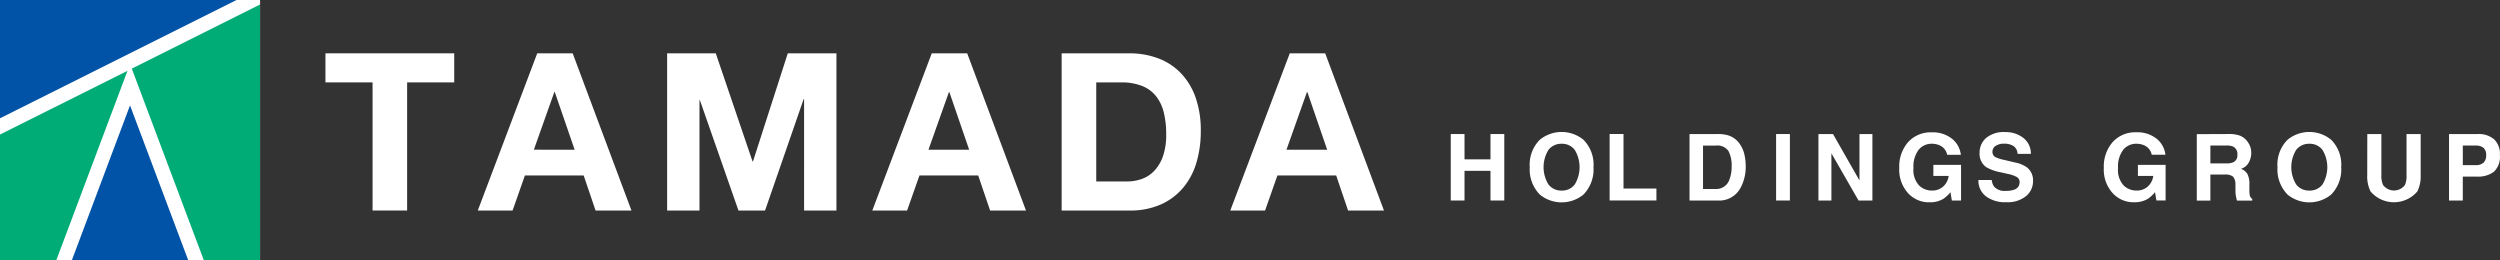
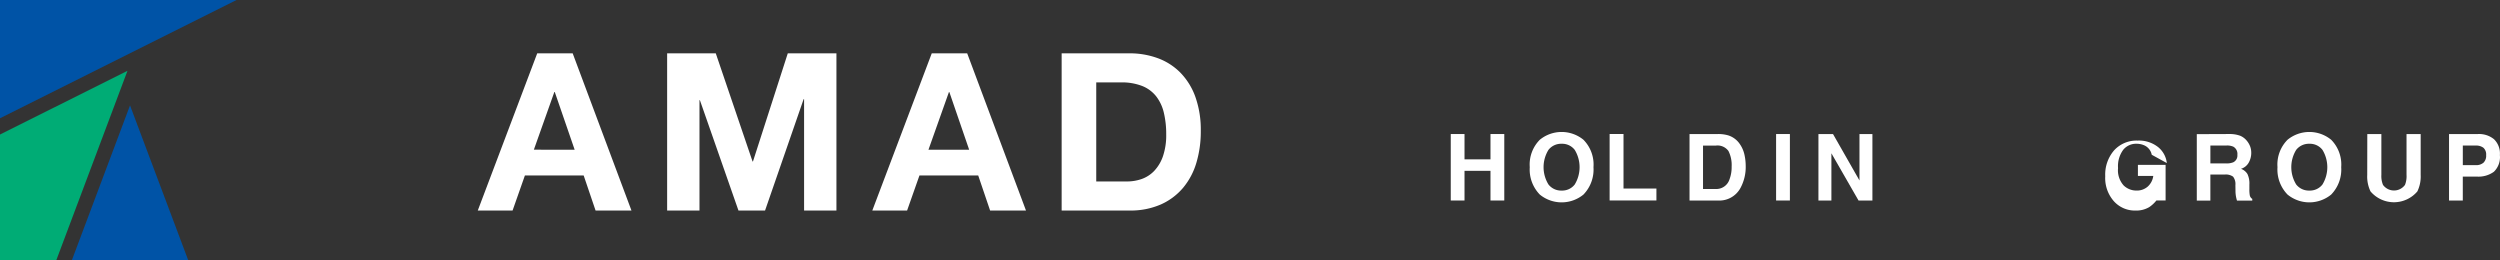
<svg xmlns="http://www.w3.org/2000/svg" width="177.752" height="18.493" viewBox="0 0 177.752 18.493">
  <rect x="0" y="0" width="177.752" height="18.493" fill="#333333" stroke="none" />
  <g id="グループ_178781" data-name="グループ 178781" transform="translate(-100 -53)">
    <g id="グループ_74542" data-name="グループ 74542" transform="translate(96.01 -22.598)">
-       <path id="パス_252670" data-name="パス 252670" d="M11.222,60.814V58.747h9.156v2.067H17.029v9.109H14.572V60.814Z" transform="translate(15.908 20.642)" fill="#fff" />
      <path id="パス_252671" data-name="パス 252671" d="M42.473,58.749l4.179,11.175H44.1l-.845-2.489h-4.18L38.2,69.924H35.726l4.226-11.175Zm.141,6.856L41.2,61.5h-.031l-1.456,4.1Z" transform="translate(2.235 20.641)" fill="#fff" />
      <path id="パス_252672" data-name="パス 252672" d="M69.637,58.749l2.614,7.686h.031l2.475-7.686h3.459V69.924h-2.3V62.005h-.031l-2.743,7.919H71.25l-2.741-7.843h-.03v7.843h-2.3V58.749Z" transform="translate(-14.755 20.641)" fill="#fff" />
      <path id="パス_252673" data-name="パス 252673" d="M105.93,58.749l4.18,11.175h-2.551l-.845-2.489h-4.179l-.877,2.489H99.184l4.226-11.175Zm.141,6.856-1.409-4.1h-.031l-1.456,4.1Z" transform="translate(-33.172 20.641)" fill="#fff" />
      <path id="パス_252674" data-name="パス 252674" d="M134.461,58.749a5.77,5.77,0,0,1,2.012.344,4.374,4.374,0,0,1,1.612,1.033,4.774,4.774,0,0,1,1.064,1.722,6.989,6.989,0,0,1,.384,2.426,7.765,7.765,0,0,1-.313,2.254,4.965,4.965,0,0,1-.947,1.784,4.428,4.428,0,0,1-1.581,1.182,5.34,5.34,0,0,1-2.23.431H129.64V58.749Zm-.172,9.11a3.146,3.146,0,0,0,1.033-.172,2.276,2.276,0,0,0,.892-.572,2.871,2.871,0,0,0,.626-1.041,4.581,4.581,0,0,0,.234-1.565,6.494,6.494,0,0,0-.165-1.526,3.033,3.033,0,0,0-.54-1.166,2.391,2.391,0,0,0-.994-.743,3.967,3.967,0,0,0-1.525-.258H132.1v7.043Z" transform="translate(-50.166 20.641)" fill="#fff" />
-       <path id="パス_252675" data-name="パス 252675" d="M163.514,58.749l4.178,11.175H165.14l-.845-2.489h-4.179l-.877,2.489h-2.473l4.228-11.175Zm.141,6.856-1.409-4.1h-.031l-1.456,4.1Z" transform="translate(-65.301 20.641)" fill="#fff" />
    </g>
    <g id="グループ_74541" data-name="グループ 74541" transform="translate(163.944 -38.933)">
      <path id="パス_252680" data-name="パス 252680" d="M37.643,111.671v-4.726h.978v1.8h1.847v-1.8h.981v4.726h-.981v-2.11H38.621v2.11Z" transform="translate(1.563 -5.482)" fill="#fff" />
      <path id="パス_252681" data-name="パス 252681" d="M48.642,110.882a1.128,1.128,0,0,0,.931-.433,2.368,2.368,0,0,0,0-2.46,1.127,1.127,0,0,0-.931-.435,1.143,1.143,0,0,0-.936.433,2.345,2.345,0,0,0,0,2.462,1.143,1.143,0,0,0,.936.433m2.264-1.664a2.555,2.555,0,0,1-.715,1.949,2.449,2.449,0,0,1-3.1,0,2.55,2.55,0,0,1-.716-1.949,2.5,2.5,0,0,1,.716-1.95,2.45,2.45,0,0,1,3.1,0,2.507,2.507,0,0,1,.715,1.949m1.147-2.357h.988v3.875h2.34v.851H52.053Z" transform="translate(-1.552 -5.399)" fill="#fff" />
      <path id="パス_252682" data-name="パス 252682" d="M65,107.766v3.087h.911a.983.983,0,0,0,.974-.692,2.43,2.43,0,0,0,.15-.9,2.216,2.216,0,0,0-.226-1.108.954.954,0,0,0-.9-.386Zm1.077-.821a2.469,2.469,0,0,1,.731.1,1.559,1.559,0,0,1,.8.6,2.107,2.107,0,0,1,.337.763,3.678,3.678,0,0,1,.09.783,3.141,3.141,0,0,1-.378,1.6,1.708,1.708,0,0,1-1.585.882H64.041v-4.726Z" transform="translate(-7.858 -5.482)" fill="#fff" />
      <rect id="長方形_404516" data-name="長方形 404516" width="0.981" height="4.726" transform="translate(62.338 101.463)" fill="#fff" />
      <path id="パス_252683" data-name="パス 252683" d="M78.294,106.945h1.035l1.882,3.3v-3.3h.92v4.726h-.987l-1.929-3.357v3.357h-.922Z" transform="translate(-12.945 -5.482)" fill="#fff" />
-       <path id="パス_252684" data-name="パス 252684" d="M90.633,108.34a.925.925,0,0,0-.549-.677,1.343,1.343,0,0,0-.542-.106,1.177,1.177,0,0,0-.938.432,1.963,1.963,0,0,0-.367,1.3,1.61,1.61,0,0,0,.4,1.234,1.3,1.3,0,0,0,.9.362,1.166,1.166,0,0,0,.814-.286,1.241,1.241,0,0,0,.391-.753H89.652v-.788H91.62v2.536h-.654l-.1-.591a2.269,2.269,0,0,1-.514.475,1.8,1.8,0,0,1-.965.241,2,2,0,0,1-1.535-.651,2.483,2.483,0,0,1-.625-1.788,2.626,2.626,0,0,1,.632-1.841,2.15,2.15,0,0,1,1.672-.693,2.185,2.185,0,0,1,1.448.457,1.7,1.7,0,0,1,.627,1.14Zm3.17,1.792a.969.969,0,0,0,.176.484,1.014,1.014,0,0,0,.824.292,1.727,1.727,0,0,0,.567-.077.548.548,0,0,0,.414-.549.4.4,0,0,0-.205-.362,2.2,2.2,0,0,0-.643-.221l-.5-.114a3.158,3.158,0,0,1-1.019-.36,1.152,1.152,0,0,1-.478-1.023,1.366,1.366,0,0,1,.462-1.055,1.95,1.95,0,0,1,1.356-.42,2.063,2.063,0,0,1,1.275.4,1.416,1.416,0,0,1,.553,1.149h-.949a.678.678,0,0,0-.372-.606,1.253,1.253,0,0,0-.574-.118,1.074,1.074,0,0,0-.609.154.489.489,0,0,0-.228.43.407.407,0,0,0,.224.378,2.749,2.749,0,0,0,.615.193l.814.193a2.1,2.1,0,0,1,.808.343,1.157,1.157,0,0,1,.423.965,1.362,1.362,0,0,1-.5,1.076,2.073,2.073,0,0,1-1.4.428,2.268,2.268,0,0,1-1.453-.422,1.4,1.4,0,0,1-.529-1.154Z" transform="translate(-16.132 -5.403)" fill="#fff" />
-       <path id="パス_252685" data-name="パス 252685" d="M113.253,108.35a.926.926,0,0,0-.549-.677,1.344,1.344,0,0,0-.542-.106,1.177,1.177,0,0,0-.938.432,1.958,1.958,0,0,0-.367,1.3,1.61,1.61,0,0,0,.4,1.234,1.3,1.3,0,0,0,.9.362,1.166,1.166,0,0,0,.814-.286,1.24,1.24,0,0,0,.391-.752h-1.093v-.788h1.969V111.6h-.654l-.1-.59a2.27,2.27,0,0,1-.514.475,1.8,1.8,0,0,1-.965.241,2,2,0,0,1-1.534-.651,2.482,2.482,0,0,1-.625-1.789,2.625,2.625,0,0,1,.632-1.841,2.152,2.152,0,0,1,1.672-.693,2.185,2.185,0,0,1,1.448.457,1.7,1.7,0,0,1,.627,1.14Z" transform="translate(-24.206 -5.413)" fill="#fff" />
+       <path id="パス_252685" data-name="パス 252685" d="M113.253,108.35a.926.926,0,0,0-.549-.677,1.344,1.344,0,0,0-.542-.106,1.177,1.177,0,0,0-.938.432,1.958,1.958,0,0,0-.367,1.3,1.61,1.61,0,0,0,.4,1.234,1.3,1.3,0,0,0,.9.362,1.166,1.166,0,0,0,.814-.286,1.24,1.24,0,0,0,.391-.752h-1.093v-.788h1.969V111.6h-.654a2.27,2.27,0,0,1-.514.475,1.8,1.8,0,0,1-.965.241,2,2,0,0,1-1.534-.651,2.482,2.482,0,0,1-.625-1.789,2.625,2.625,0,0,1,.632-1.841,2.152,2.152,0,0,1,1.672-.693,2.185,2.185,0,0,1,1.448.457,1.7,1.7,0,0,1,.627,1.14Z" transform="translate(-24.206 -5.413)" fill="#fff" />
      <path id="パス_252686" data-name="パス 252686" d="M121.092,107.765v1.269h1.119a1.24,1.24,0,0,0,.5-.077.527.527,0,0,0,.3-.533.587.587,0,0,0-.286-.579,1.081,1.081,0,0,0-.481-.084Zm1.351-.821a2.165,2.165,0,0,1,.765.122,1.2,1.2,0,0,1,.453.331,1.46,1.46,0,0,1,.247.4,1.289,1.289,0,0,1,.09.5,1.411,1.411,0,0,1-.17.662.951.951,0,0,1-.561.46.883.883,0,0,1,.462.374,1.553,1.553,0,0,1,.136.739v.318a2.445,2.445,0,0,0,.026.439.394.394,0,0,0,.179.269v.118h-1.087c-.03-.1-.051-.189-.064-.253a2.349,2.349,0,0,1-.042-.408l-.006-.439a.858.858,0,0,0-.165-.6.876.876,0,0,0-.595-.15h-1.02v1.853h-.965v-4.726Z" transform="translate(-27.876 -5.482)" fill="#fff" />
      <path id="パス_252687" data-name="パス 252687" d="M131.311,110.882a1.128,1.128,0,0,0,.931-.433,2.368,2.368,0,0,0,0-2.46,1.127,1.127,0,0,0-.931-.435,1.143,1.143,0,0,0-.936.433,2.345,2.345,0,0,0,0,2.462,1.143,1.143,0,0,0,.936.433m2.264-1.664a2.555,2.555,0,0,1-.715,1.949,2.449,2.449,0,0,1-3.1,0,2.551,2.551,0,0,1-.716-1.949,2.5,2.5,0,0,1,.716-1.95,2.45,2.45,0,0,1,3.1,0,2.507,2.507,0,0,1,.715,1.949" transform="translate(-31.057 -5.399)" fill="#fff" />
      <path id="パス_252688" data-name="パス 252688" d="M138.975,106.945h1v2.906a1.638,1.638,0,0,0,.117.711.966.966,0,0,0,1.562,0,1.645,1.645,0,0,0,.11-.711v-2.906h1.006v2.906a2.434,2.434,0,0,1-.235,1.172,2.184,2.184,0,0,1-3.332,0,2.434,2.434,0,0,1-.233-1.172Z" transform="translate(-34.602 -5.482)" fill="#fff" />
      <path id="パス_252689" data-name="パス 252689" d="M150.652,108.447a.643.643,0,0,0-.193-.526.842.842,0,0,0-.543-.157h-.923v1.392h.922a.8.8,0,0,0,.543-.17.679.679,0,0,0,.194-.539m.977-.006a1.451,1.451,0,0,1-.423,1.183,1.862,1.862,0,0,1-1.209.346h-1.005v1.7h-.979v-4.726h2.058a1.679,1.679,0,0,1,1.135.365,1.415,1.415,0,0,1,.423,1.132" transform="translate(-37.829 -5.481)" fill="#fff" />
    </g>
    <g id="グループ_178783" data-name="グループ 178783" transform="translate(-1064 116)">
-       <path id="パス_252743" data-name="パス 252743" d="M0,0H18.491V18.491H0Z" transform="translate(1164 -63)" fill="#fff" />
-       <path id="パス_252739" data-name="パス 252739" d="M20.182,5.248,25.3,18.859H29.3V.688Z" transform="translate(1153.188 -63.368)" fill="#00ac75" />
      <path id="パス_252740" data-name="パス 252740" d="M0,15.373V24.3H4.006L9.064,10.842Z" transform="translate(1164 -68.808)" fill="#00ac75" />
      <path id="パス_252741" data-name="パス 252741" d="M0,0V8.409L16.817,0Z" transform="translate(1164 -63)" fill="#0053a6" />
      <path id="パス_252742" data-name="パス 252742" d="M11.014,27.135H19.28l-4.134-11Z" transform="translate(1158.099 -71.642)" fill="#0053a6" />
    </g>
  </g>
</svg>